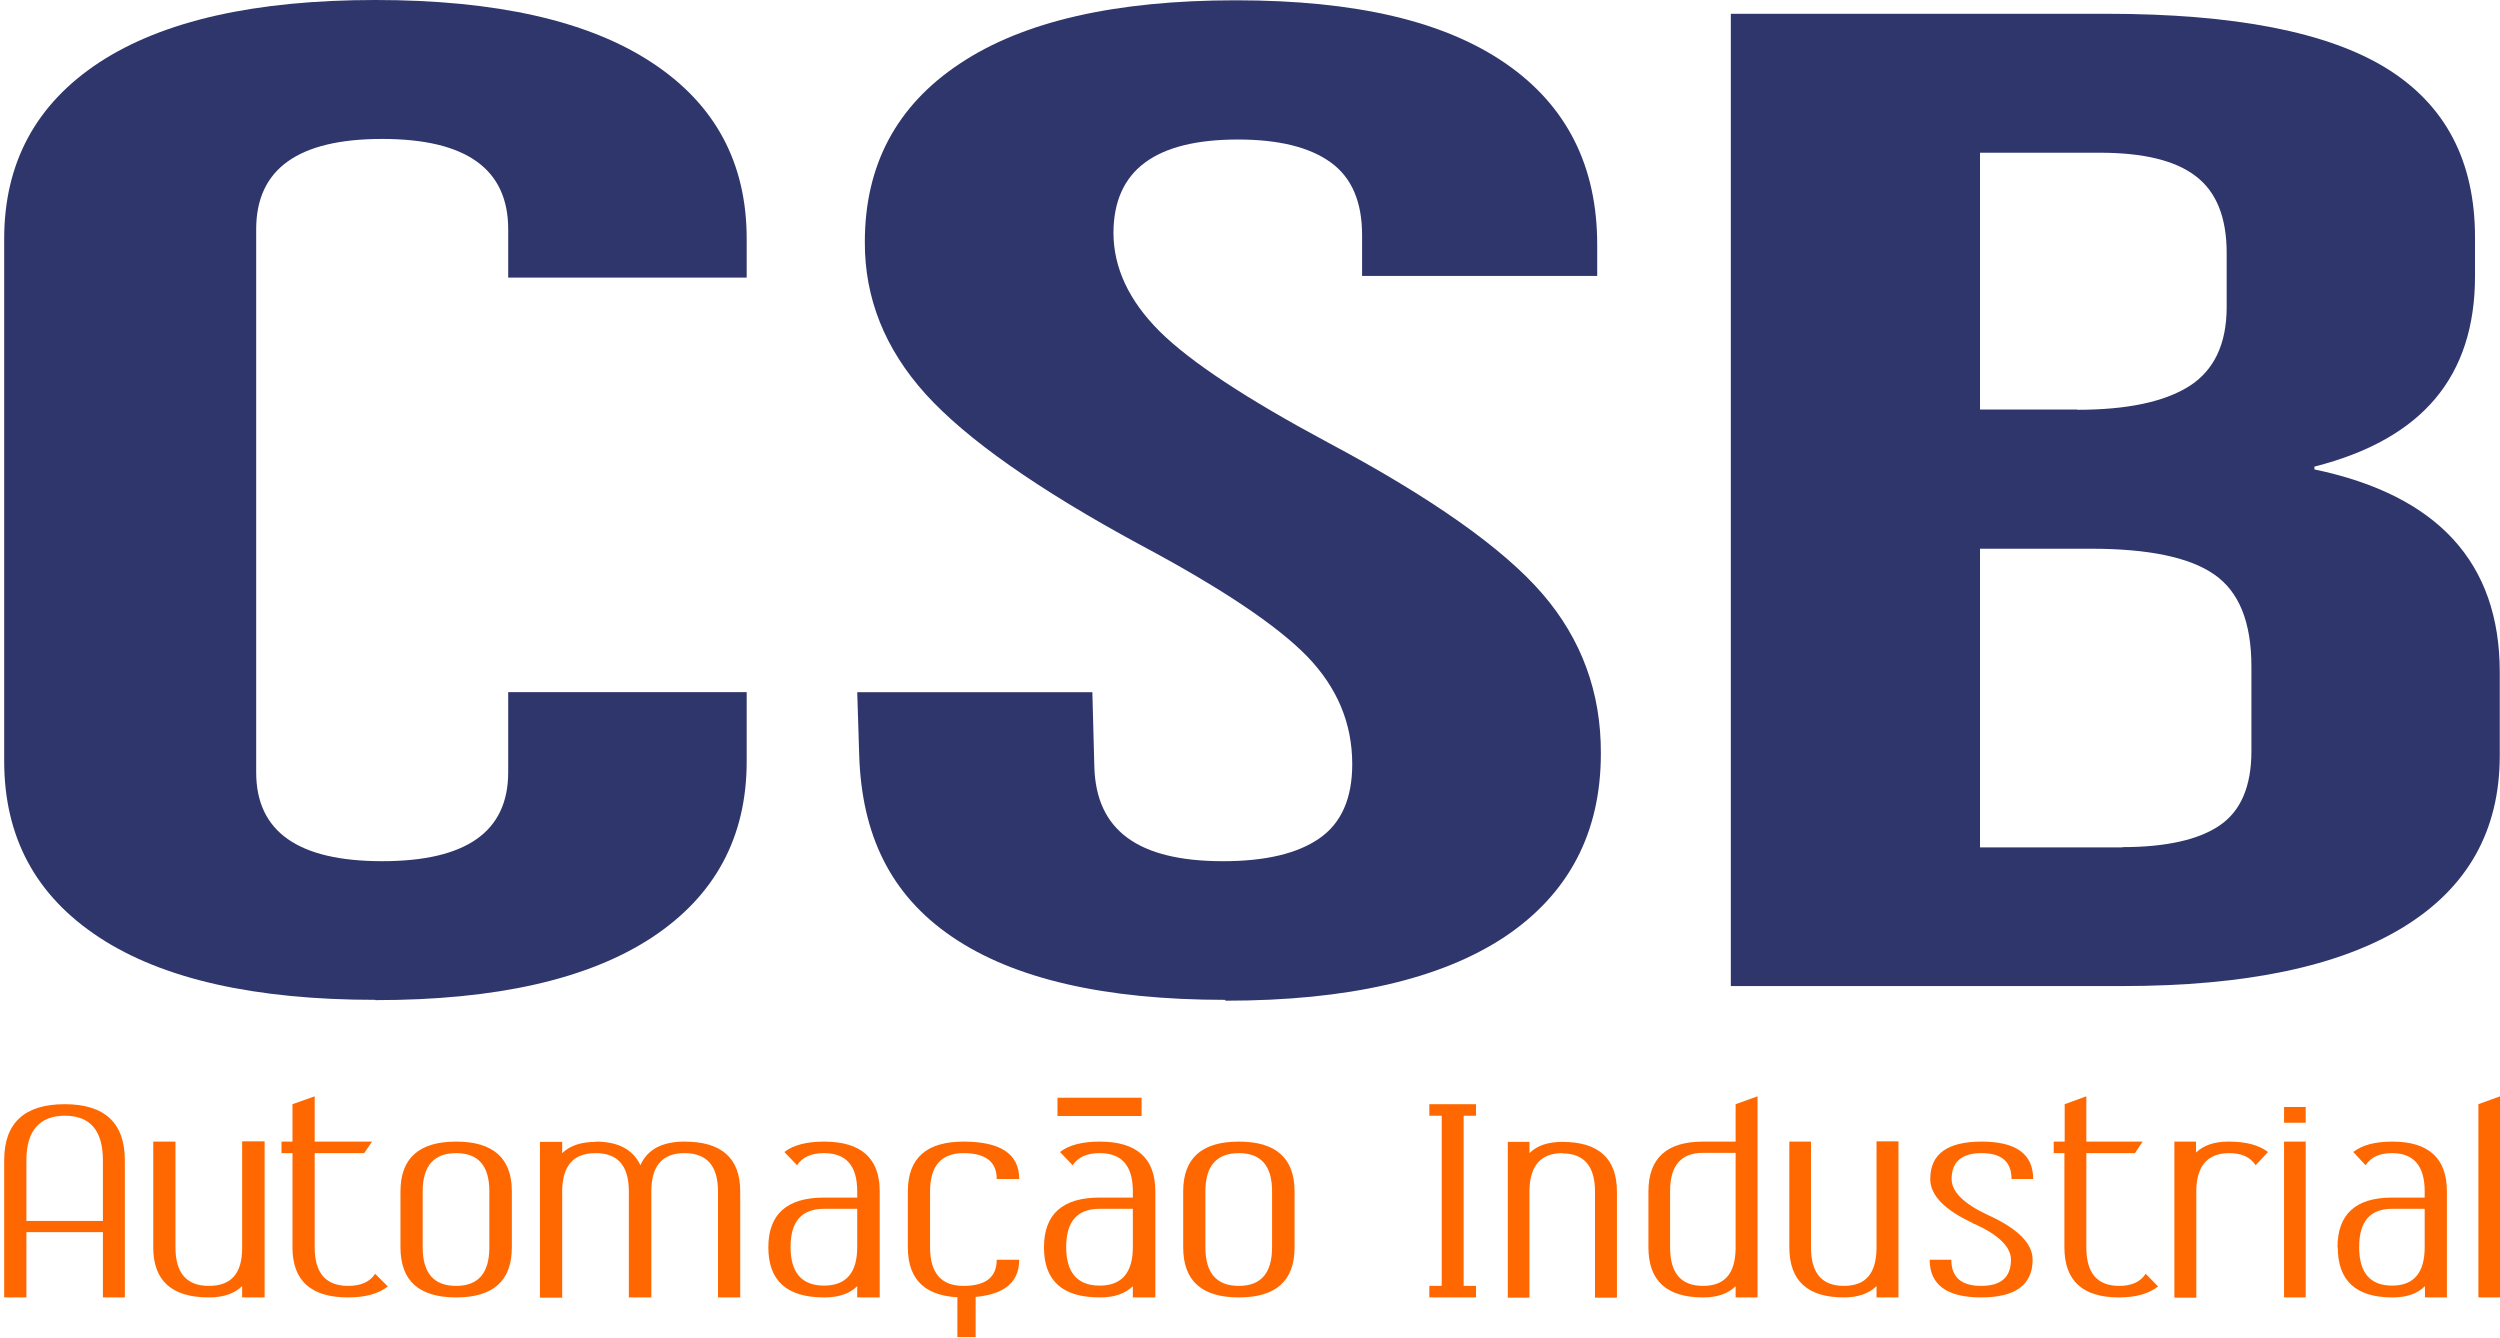
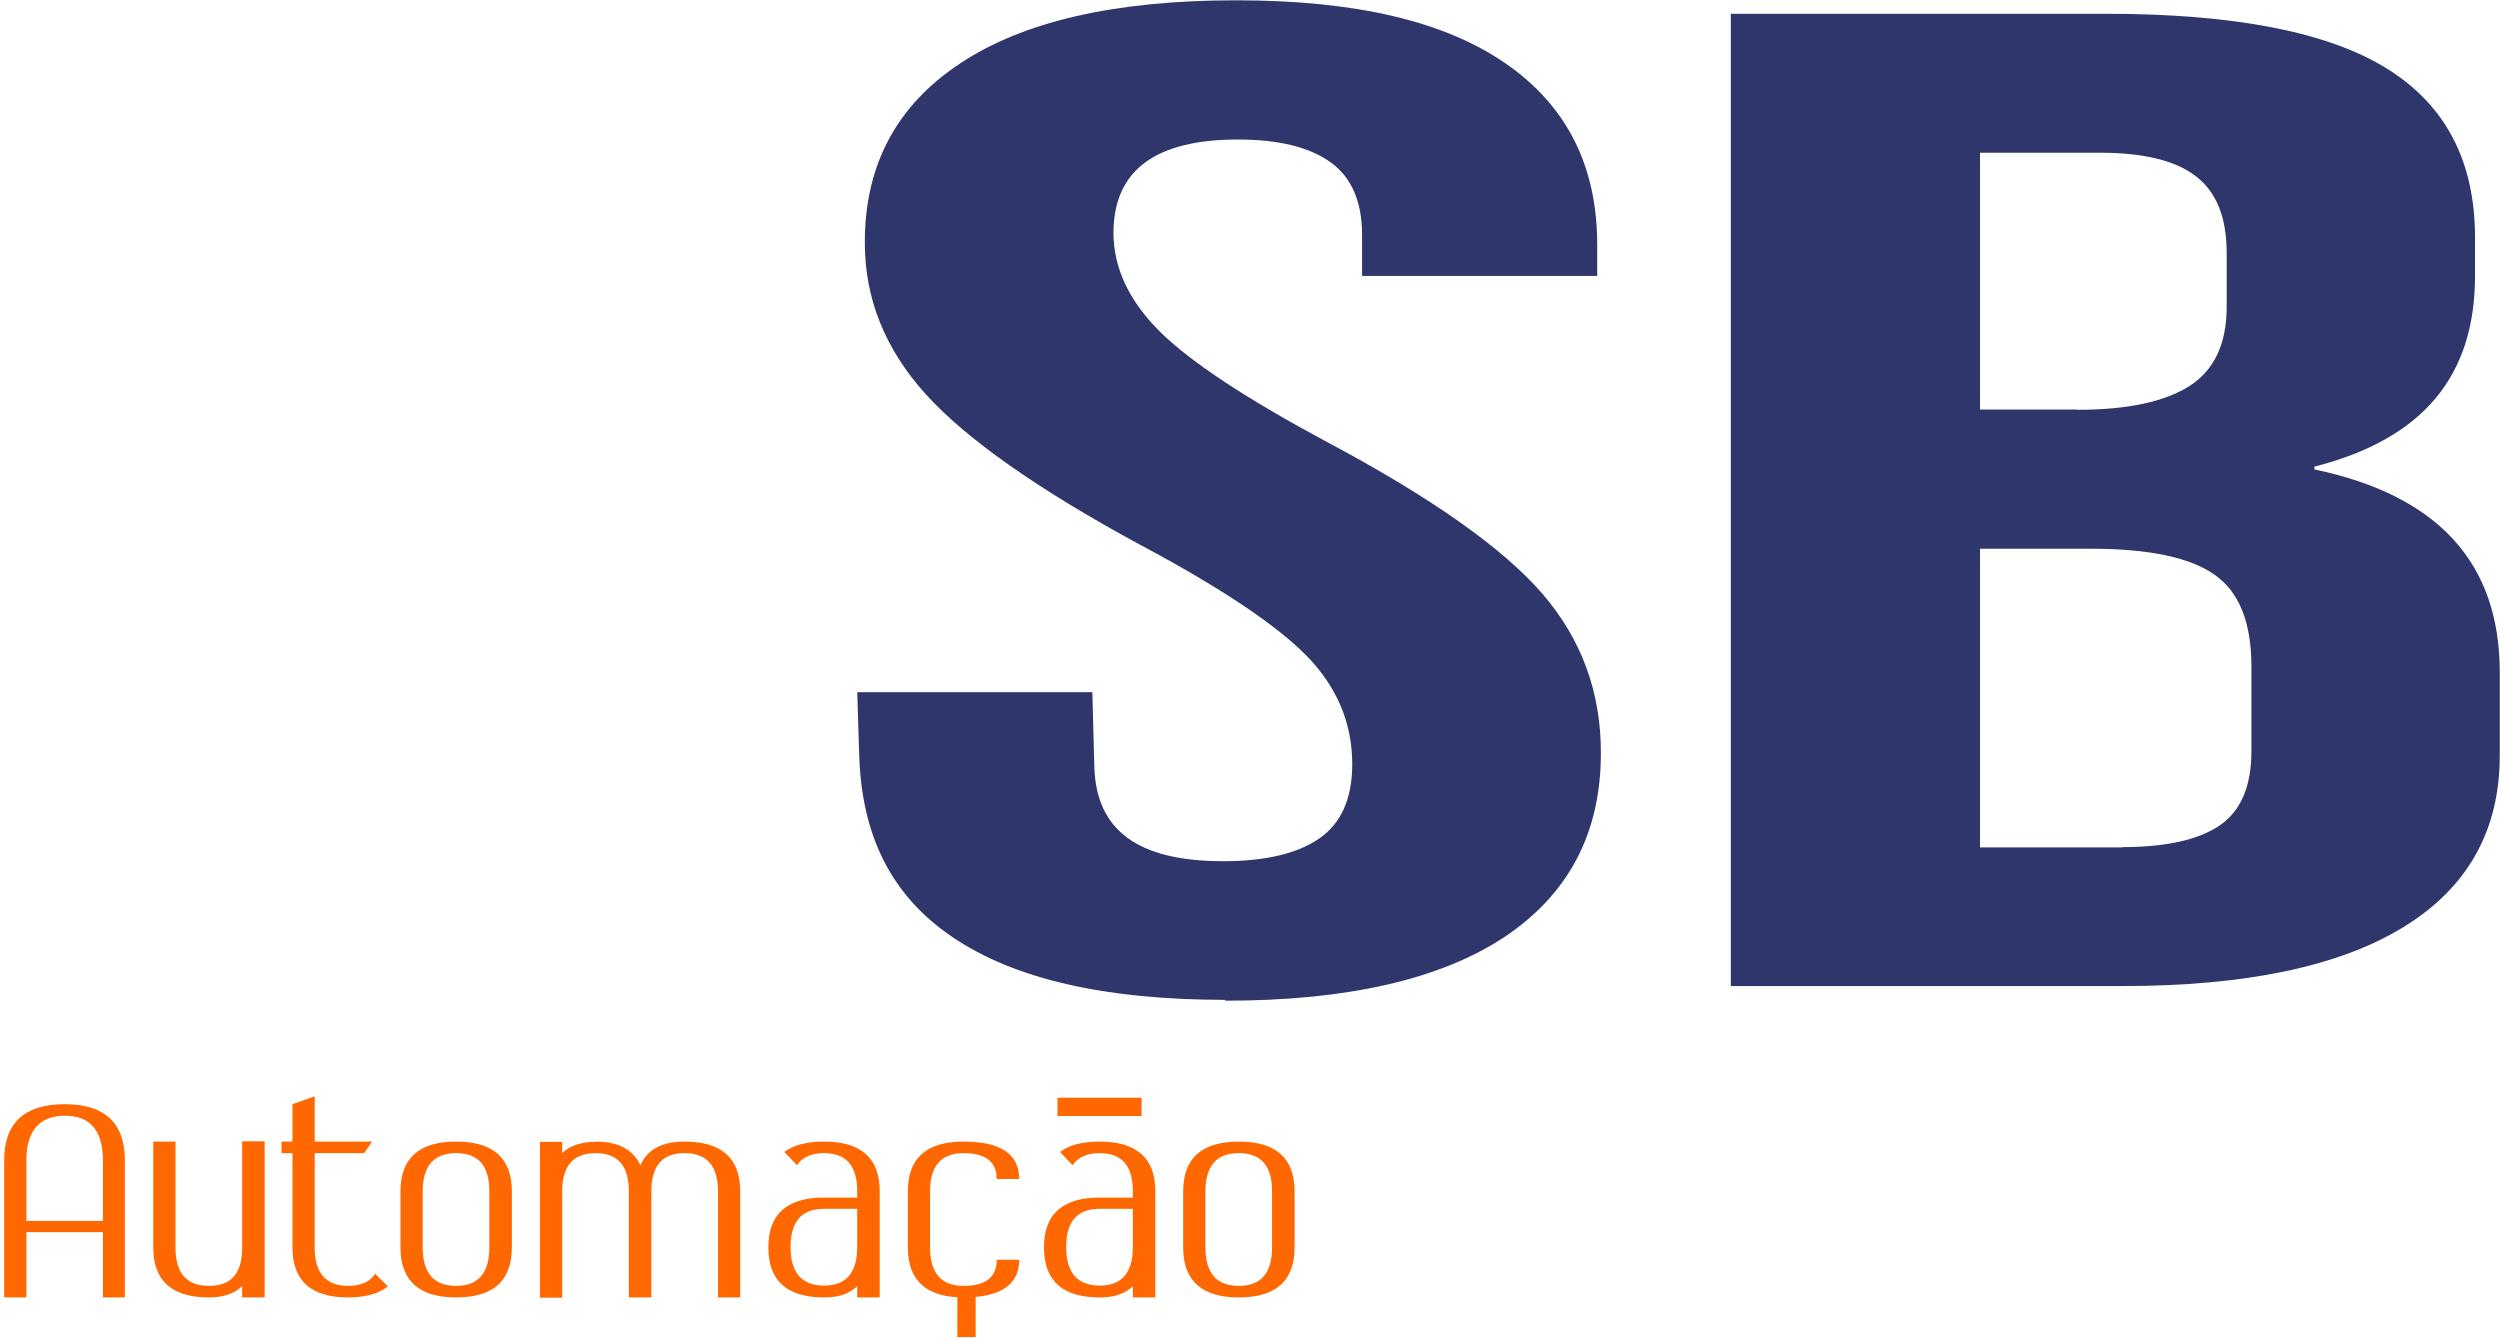
<svg xmlns="http://www.w3.org/2000/svg" width="471" height="252" viewBox="0 0 471 252" fill="none">
  <g clip-path="url(#clip0_1_106)">
    <path d="M207.175 227.742C202.936 227.742 200.87 230.126 200.87 234.948C200.87 239.77 202.989 242.207 207.175 242.207C211.361 242.207 213.428 239.77 213.428 234.948V227.742H207.175ZM196.684 235.001C196.684 228.748 200.181 225.622 207.175 225.622H213.428V224.456C213.428 219.635 211.361 217.25 207.175 217.25C204.791 217.25 203.095 217.992 202.089 219.529L199.704 217.038C201.4 215.713 203.943 215.078 207.175 215.078C214.17 215.078 217.667 218.204 217.667 224.456V244.433H213.428V242.313C212.05 243.691 209.984 244.433 207.281 244.433H207.175C200.181 244.433 196.684 241.306 196.684 235.001ZM175.224 224.456V235.001C175.224 239.876 177.343 242.26 181.529 242.26C185.715 242.26 187.782 240.618 187.782 237.332H192.021C192.021 242.048 188.524 244.433 181.529 244.433C174.535 244.433 171.038 241.306 171.038 235.001V224.456C171.038 218.204 174.535 215.078 181.529 215.078C188.524 215.078 192.021 217.409 192.021 222.125H187.782C187.782 218.893 185.715 217.25 181.529 217.25C177.343 217.25 175.224 219.635 175.224 224.456ZM233.404 242.26C237.59 242.26 239.657 239.823 239.657 235.001V224.456C239.657 219.635 237.59 217.25 233.404 217.25C229.218 217.25 227.099 219.635 227.099 224.456V235.001C227.099 239.876 229.218 242.26 233.404 242.26ZM222.913 235.001V224.456C222.913 218.204 226.41 215.078 233.404 215.078C240.399 215.078 243.896 218.204 243.896 224.456V235.001C243.896 241.306 240.399 244.433 233.404 244.433C226.41 244.433 222.913 241.306 222.913 235.001ZM155.248 227.742C151.009 227.742 148.942 230.126 148.942 234.948C148.942 239.77 151.062 242.207 155.248 242.207C159.434 242.207 161.5 239.77 161.5 234.948V227.742H155.248ZM144.756 235.001C144.756 228.748 148.253 225.622 155.248 225.622H161.5V224.456C161.5 219.635 159.434 217.25 155.248 217.25C152.863 217.25 151.168 217.992 150.161 219.529L147.776 217.038C149.472 215.713 152.015 215.078 155.248 215.078C162.242 215.078 165.739 218.204 165.739 224.456V244.433H161.5V242.313C160.122 243.691 158.056 244.433 155.354 244.433H155.248C148.253 244.433 144.756 241.306 144.756 235.001ZM112.222 215.078C116.461 215.078 119.269 216.561 120.647 219.529C121.971 216.561 124.727 215.078 128.966 215.078C135.96 215.078 139.457 218.204 139.457 224.456V244.433H135.271V224.456C135.271 219.635 133.152 217.25 128.966 217.25C124.78 217.25 122.713 219.635 122.713 224.456V244.433H118.474V224.456C118.474 219.635 116.408 217.25 112.222 217.25C108.036 217.25 106.022 219.582 105.916 224.191V244.486H101.73V215.131H105.916V217.25C107.4 215.819 109.519 215.131 112.222 215.131V215.078ZM85.94 242.26C90.126 242.26 92.192 239.823 92.192 235.001V224.456C92.192 219.635 90.126 217.25 85.94 217.25C81.754 217.25 79.635 219.635 79.635 224.456V235.001C79.635 239.876 81.754 242.26 85.94 242.26ZM75.448 235.001V224.456C75.448 218.204 78.946 215.078 85.94 215.078C92.934 215.078 96.431 218.204 96.431 224.456V235.001C96.431 241.306 92.934 244.433 85.94 244.433C78.946 244.433 75.448 241.306 75.448 235.001ZM53.035 217.25V215.078H55.101V208.03L59.287 206.547V215.078H70.097L68.613 217.25H59.287V235.001C59.287 239.876 61.407 242.26 65.593 242.26C67.977 242.26 69.673 241.518 70.68 239.982L73.064 242.366C71.315 243.744 68.825 244.433 65.593 244.433C58.598 244.433 55.101 241.306 55.101 235.001V217.25H53.035ZM49.855 244.433H45.617V242.313C44.186 243.691 42.119 244.433 39.364 244.433C32.37 244.433 28.872 241.306 28.872 235.001V215.078H33.058V235.001C33.058 239.876 35.178 242.26 39.364 242.26C43.55 242.26 45.563 239.929 45.617 235.319V215.025H49.855V244.38V244.433ZM4.975 218.575V230.02H19.388V218.628C19.388 213.011 17.003 210.203 12.234 210.203C7.465 210.203 4.975 213.011 4.975 218.575ZM19.388 244.433V232.14H4.975V244.433H0.789V218.575C0.789 211.58 4.604 208.03 12.181 208.03C19.759 208.03 23.521 211.58 23.521 218.628V244.433H19.335H19.388Z" fill="#FF6800" />
-     <path d="M471.01 206.547V244.433H466.93V208.03L471.01 206.547ZM450.663 227.742C446.53 227.742 444.464 230.126 444.464 234.948C444.464 239.77 446.53 242.207 450.663 242.207C454.796 242.207 456.81 239.77 456.81 234.948V227.742H450.663ZM440.384 235.001C440.384 228.748 443.828 225.622 450.663 225.622H456.81V224.456C456.81 219.635 454.743 217.25 450.663 217.25C448.332 217.25 446.689 217.992 445.682 219.529L443.351 217.038C445.046 215.714 447.484 215.078 450.716 215.078C457.552 215.078 460.996 218.204 460.996 224.456V244.433H456.863V242.313C455.485 243.691 453.471 244.433 450.822 244.433H450.716C443.881 244.433 440.437 241.306 440.437 235.001H440.384ZM434.396 208.56V211.528H430.316V208.56H434.396ZM434.396 215.078V244.433H430.316V215.078H434.396ZM409.651 244.433V215.078H413.731V217.144C415.161 215.767 417.175 215.078 419.824 215.078H419.93C423.11 215.078 425.547 215.714 427.296 217.038L424.964 219.529C423.957 217.992 422.315 217.25 419.983 217.25C415.956 217.25 413.89 219.582 413.784 224.192V244.486H409.704L409.651 244.433ZM386.919 217.25V215.078H388.986V208.03L393.066 206.547V215.078H403.663L402.233 217.25H393.066V235.001C393.066 239.876 395.132 242.26 399.265 242.26C401.597 242.26 403.239 241.518 404.246 239.982L406.578 242.366C404.829 243.744 402.392 244.433 399.212 244.433C392.377 244.433 388.933 241.306 388.933 235.001V217.25H386.866H386.919ZM373.301 217.25C369.592 217.25 367.685 218.893 367.685 222.125C367.685 224.509 369.963 226.788 374.52 228.907C380.137 231.451 382.945 234.259 382.945 237.332C382.945 242.048 379.713 244.433 373.248 244.433C366.784 244.433 363.552 242.048 363.552 237.332H367.632C367.632 240.618 369.486 242.26 373.248 242.26C377.01 242.26 378.865 240.618 378.865 237.332C378.865 234.948 376.587 232.67 372.03 230.603H371.871L371.712 230.444C366.36 227.954 363.658 225.198 363.658 222.125C363.658 217.409 366.89 215.078 373.354 215.078C379.819 215.078 383.051 217.409 383.051 222.125H378.971C378.971 218.893 377.116 217.25 373.354 217.25H373.301ZM357.67 244.433H353.537V242.313C352.106 243.691 350.093 244.433 347.39 244.433C340.555 244.433 337.111 241.306 337.111 235.001V215.078H341.191V235.001C341.191 239.876 343.257 242.26 347.39 242.26C351.524 242.26 353.431 239.929 353.537 235.319V215.025H357.67V244.38V244.433ZM314.644 224.456V235.001C314.644 239.876 316.711 242.26 320.844 242.26C324.977 242.26 326.884 239.929 326.99 235.319V217.197H320.844C316.711 217.197 314.644 219.582 314.644 224.403V224.456ZM310.564 224.456C310.564 218.204 314.008 215.078 320.844 215.078H326.99V208.03L331.123 206.547V244.433H326.99V242.313C325.613 243.691 323.599 244.433 320.95 244.433H320.844C314.008 244.433 310.564 241.306 310.564 235.001V224.456ZM294.35 217.25C290.323 217.25 288.256 219.582 288.15 224.192V244.486H284.07V215.131H288.15V217.25C289.581 215.82 291.648 215.131 294.35 215.131C301.185 215.131 304.63 218.257 304.63 224.509V244.486H300.497V224.509C300.497 219.688 298.43 217.303 294.35 217.303V217.25ZM278.083 242.26V244.433H269.287V242.26H271.618V210.203H269.287V208.03H278.083V210.203H275.751V242.26H278.083Z" fill="#FF6800" />
    <path d="M215.074 206.811H199.231V210.255H215.074V206.811Z" fill="#FF6800" />
    <path d="M183.813 242.899H180.369V251.907H183.813V242.899Z" fill="#FF6800" />
    <path d="M326.193 2.597H396.878C420.988 2.597 438.632 6.041 449.707 12.93C460.781 19.818 466.292 30.416 466.292 44.722V52.035C466.292 61.466 463.801 69.15 458.821 75.084C453.84 81.019 446.263 85.311 436.036 87.907V88.437C459.297 93.312 470.955 106.029 470.955 126.641V142.325C470.955 156.473 464.914 167.229 452.833 174.648C440.752 182.066 423.107 185.775 399.793 185.775H326.087V2.597H326.193ZM391.368 77.204C400.746 77.204 407.741 75.72 412.457 72.753C417.119 69.785 419.504 64.805 419.504 57.863V47.636C419.504 41.013 417.596 36.191 413.728 33.224C409.913 30.257 403.873 28.773 395.607 28.773H373.034V77.151H391.368V77.204ZM399.846 159.599C408.059 159.599 414.205 158.221 418.179 155.519C422.153 152.817 424.167 148.154 424.167 141.53V125.581C424.167 117.209 421.835 111.433 417.119 108.201C412.457 104.969 404.72 103.379 393.911 103.379H373.034V159.652H399.846V159.599Z" fill="#2E366C" />
    <path d="M230.812 188.373C208.08 188.373 190.912 184.399 179.308 176.451C167.651 168.503 162.352 157.111 161.875 142.327L161.504 130.405H205.802L206.173 144.447C206.491 156.316 214.227 162.25 230.441 162.25C238.389 162.25 244.43 160.82 248.563 157.958C252.696 155.097 254.762 150.434 254.762 143.97C254.762 136.287 251.954 129.557 246.284 123.676C240.614 117.847 230.123 110.8 214.81 102.64C195.522 92.201 182.063 82.716 174.38 74.238C166.75 65.76 162.882 56.222 162.935 45.572C162.935 31.106 168.922 19.873 180.845 11.978C192.767 4.03 210.094 0.056 232.825 0.056C255.557 0.056 272.195 4.03 283.693 11.978C295.192 19.926 300.914 31.318 300.914 46.102V51.983H256.617V44.3C256.617 37.995 254.656 33.438 250.682 30.576C246.708 27.715 240.879 26.285 233.249 26.285C217.618 26.285 209.829 32.113 209.776 43.823C209.776 50.447 212.69 56.646 218.466 62.422C224.294 68.198 234.839 75.139 250.152 83.352C269.758 93.791 283.216 103.328 290.582 111.859C297.947 120.39 301.656 130.458 301.603 141.956C301.603 156.952 295.51 168.45 283.481 176.504C271.4 184.505 253.861 188.532 230.865 188.532" fill="#2E366C" />
-     <path d="M70.733 188.371C48.001 188.371 30.621 184.449 18.699 176.607C6.724 168.765 0.789 157.691 0.789 143.384V44.986C0.789 30.68 6.777 19.605 18.699 11.763C30.674 3.921 48.001 0 70.733 0C93.464 0 110.844 3.921 122.766 11.763C134.741 19.605 140.676 30.68 140.676 44.986V52.299H95.743V43.185C95.743 31.846 87.847 26.176 72.004 26.176C56.161 26.176 48.266 31.846 48.266 43.185V145.504C48.266 156.684 56.161 162.248 72.004 162.248C87.847 162.248 95.743 156.684 95.743 145.504V130.402H140.676V143.437C140.676 157.744 134.688 168.818 122.766 176.66C110.791 184.502 93.464 188.424 70.733 188.424" fill="#2E366C" />
  </g>
  <defs>
    <clipPath id="clip0_1_106">
      <rect width="470.211" height="251.903" fill="white" transform="translate(0.789)" />
    </clipPath>
  </defs>
</svg>